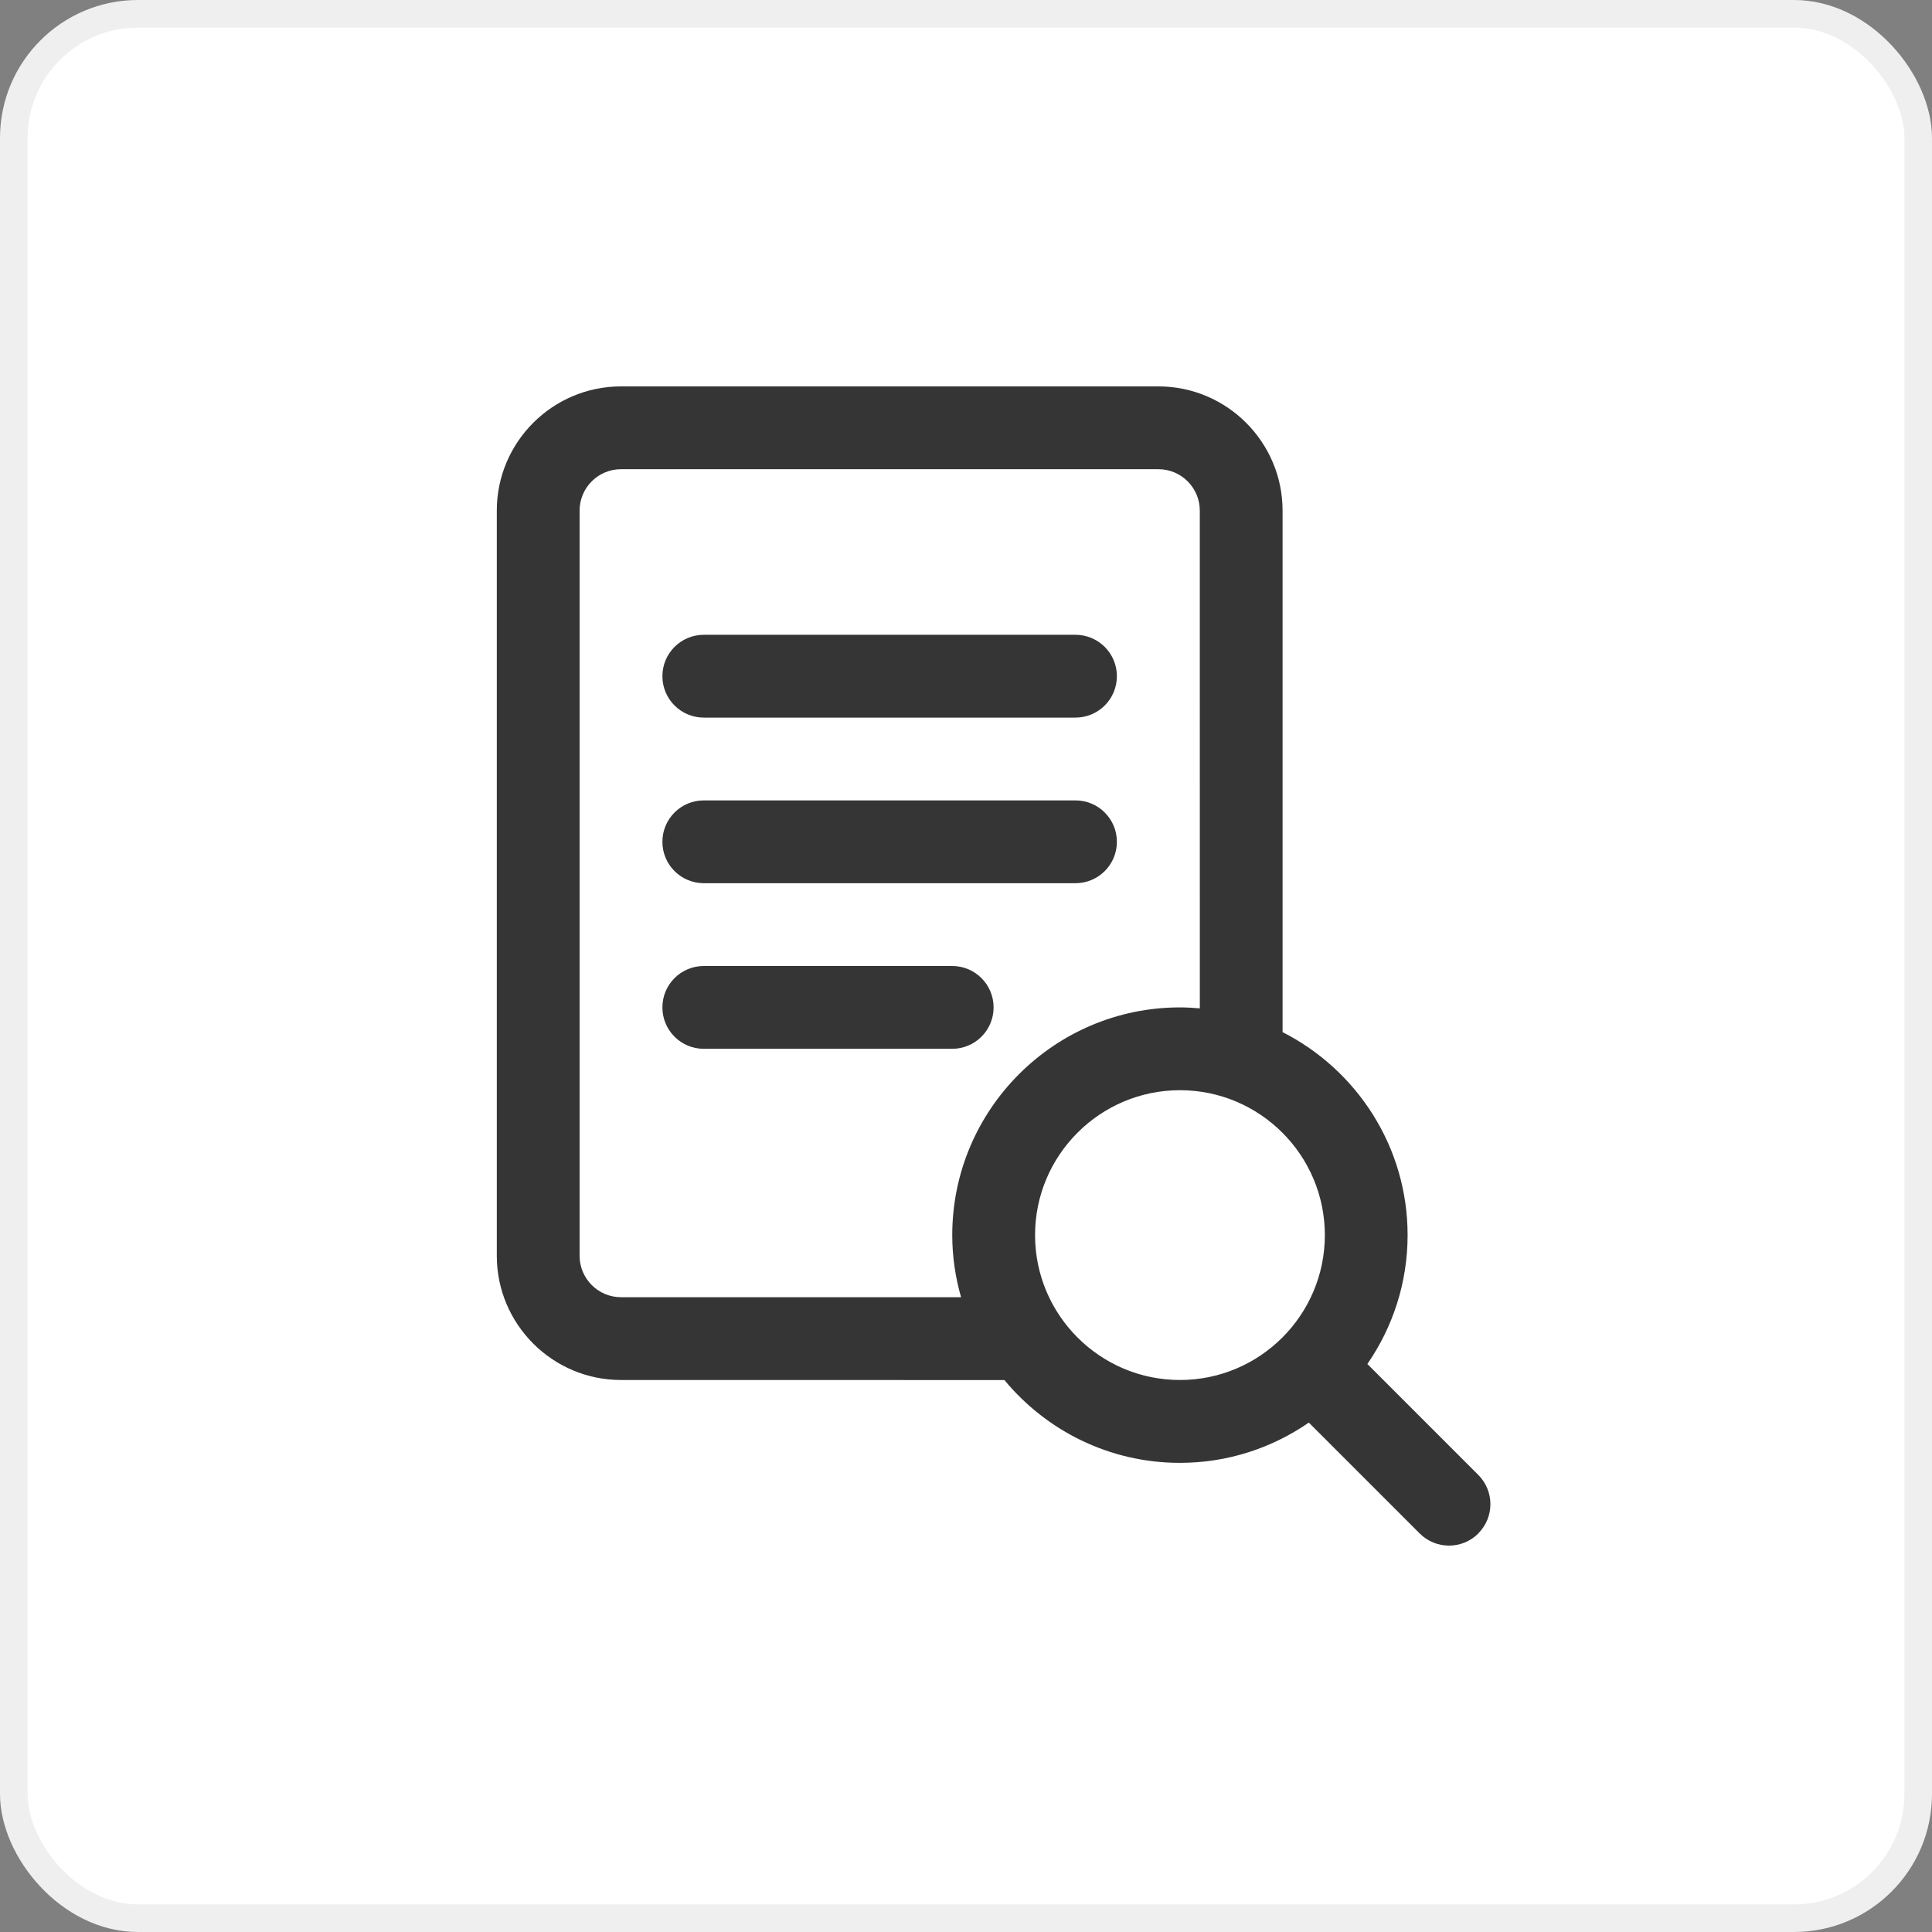
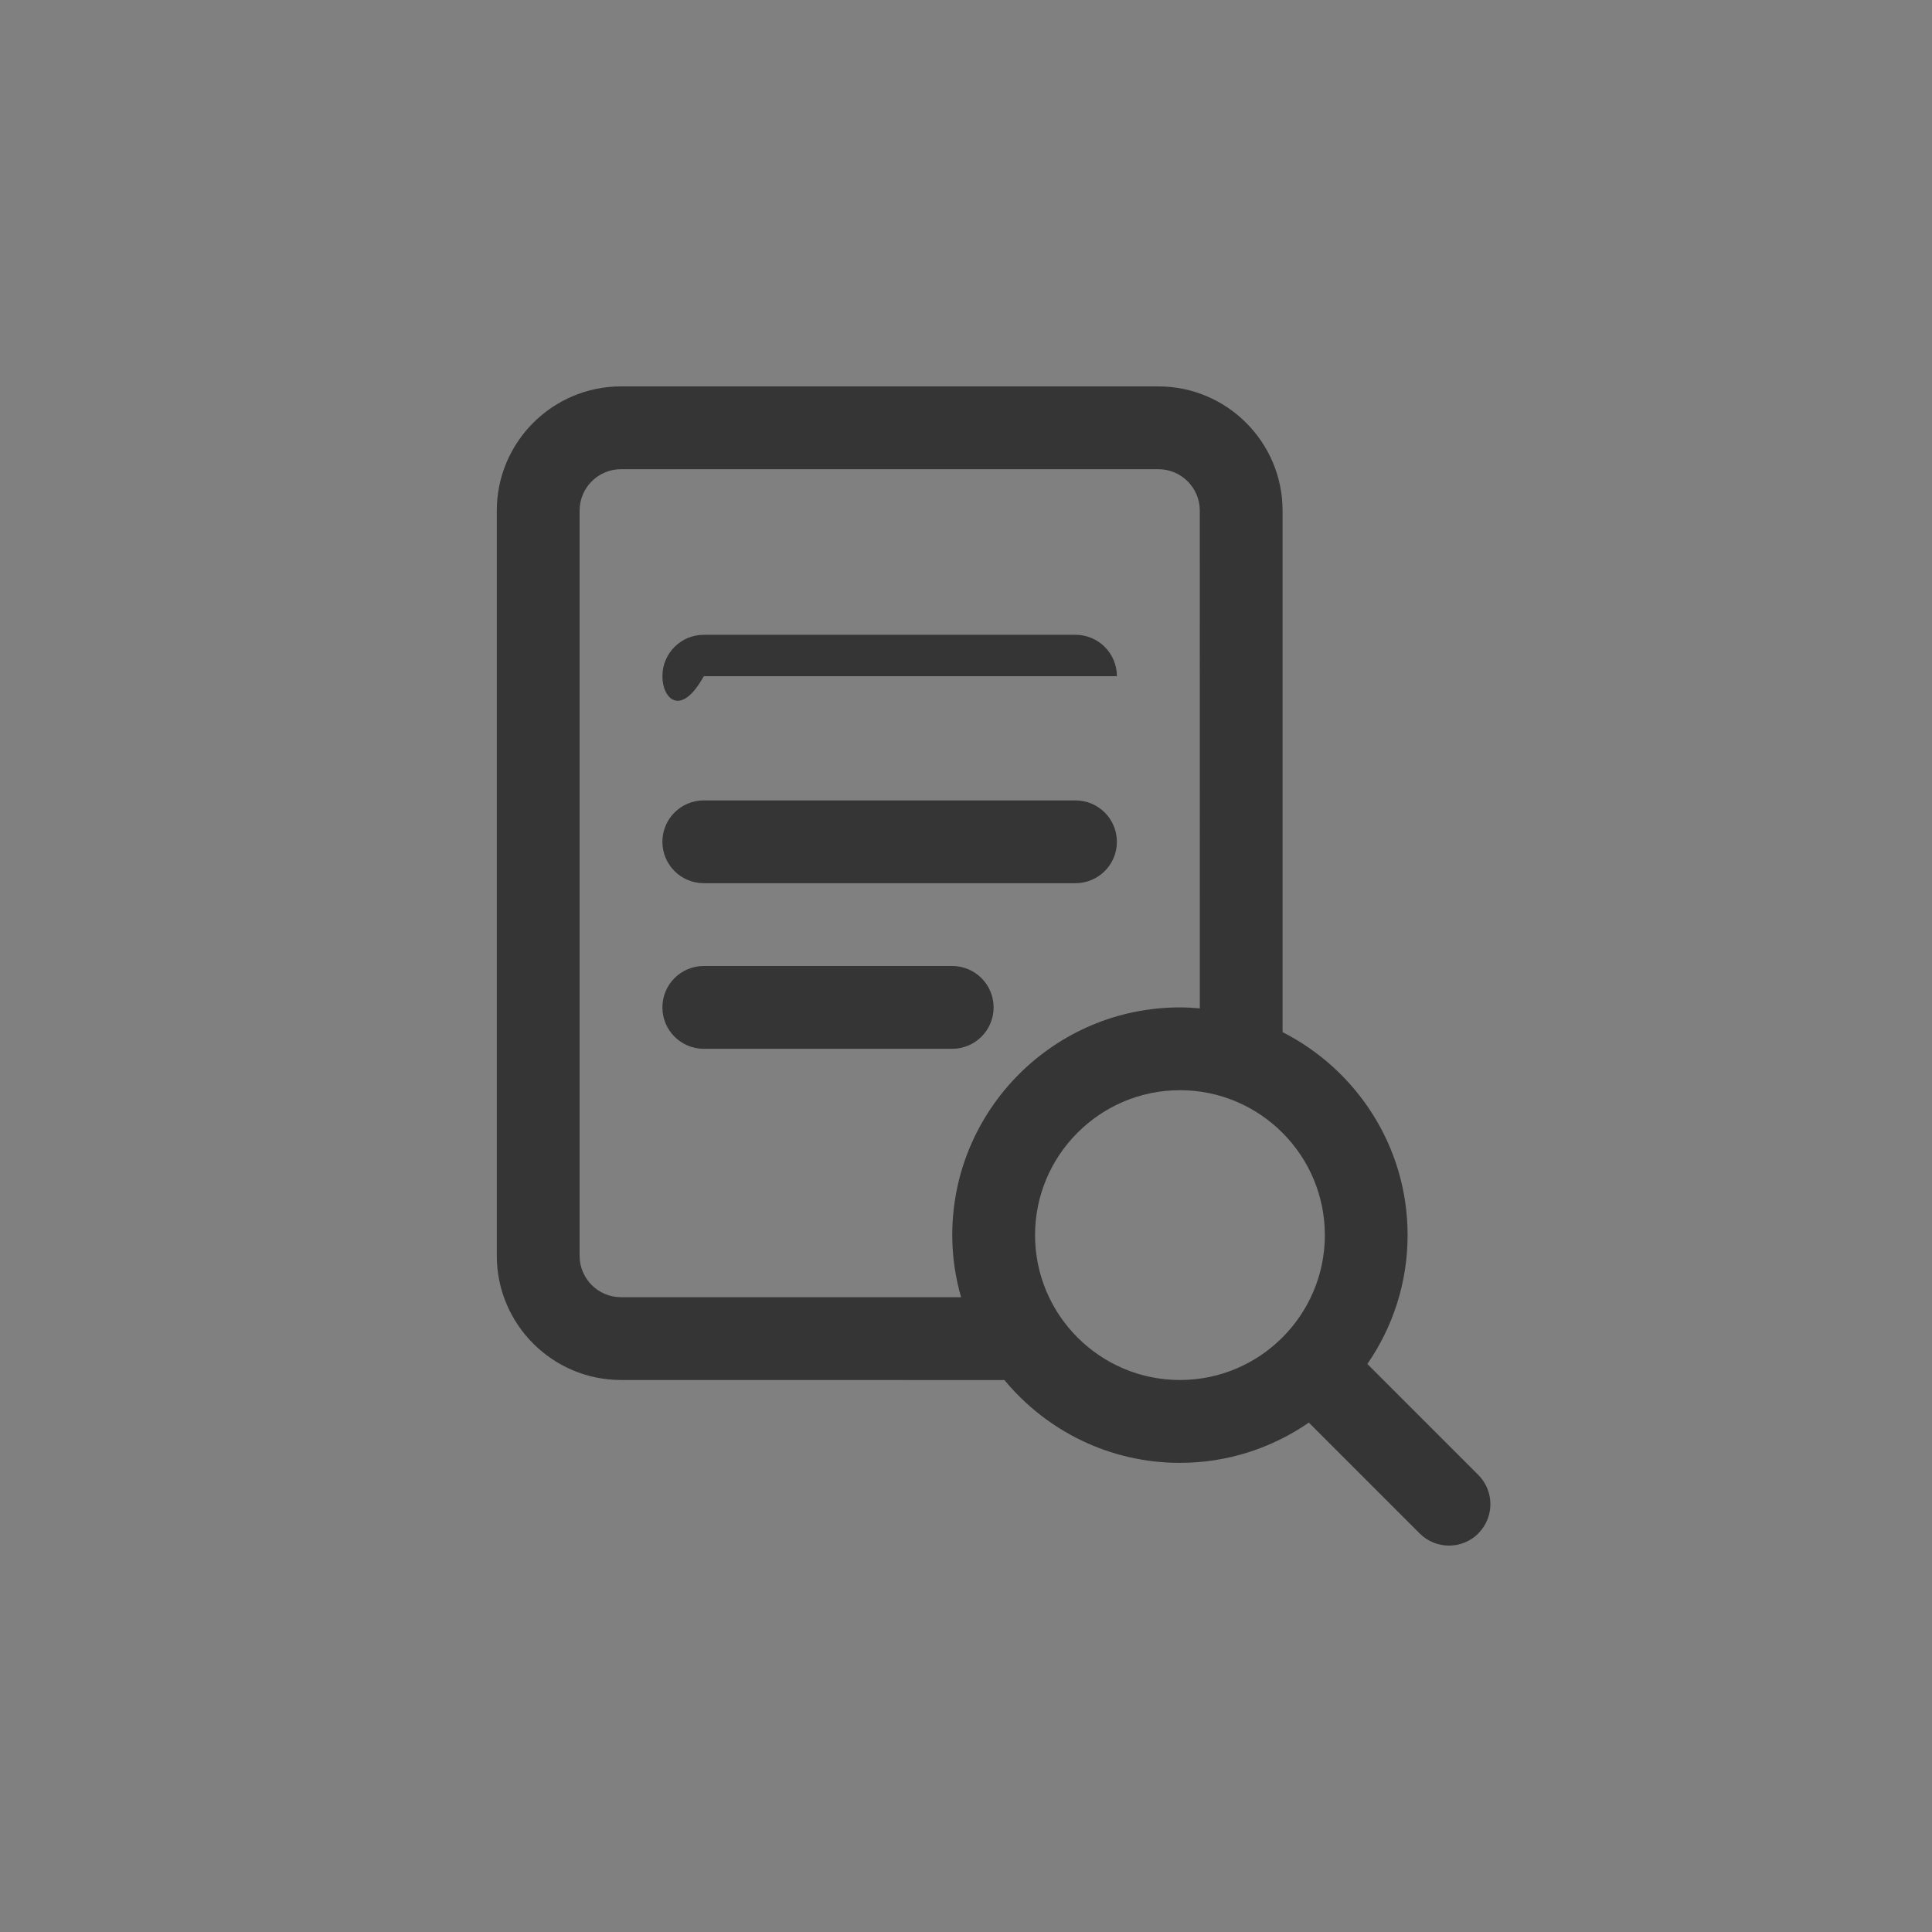
<svg xmlns="http://www.w3.org/2000/svg" width="70" height="70" viewBox="0 0 70 70" fill="none">
  <rect x="0" y="0" width="70" height="70" fill="#808080" stroke="none" />
-   <rect x="0.5" y="0.5" width="69" height="69" rx="4.5" fill="white" stroke="#EFEFEF" />
-   <path d="M24 24.5C24 23.671 24.671 23 25.5 23H38.967C39.795 23 40.467 23.671 40.467 24.5C40.467 25.329 39.795 26 38.967 26H25.5C24.671 26 24 25.329 24 24.5ZM25.5 32H38.967C39.795 32 40.467 31.329 40.467 30.5C40.467 29.671 39.795 29 38.967 29H25.5C24.671 29 24 29.671 24 30.5C24 31.329 24.671 32 25.5 32ZM36 36.5C36 35.671 35.329 35 34.5 35H25.5C24.671 35 24 35.671 24 36.5C24 37.329 24.671 38 25.5 38H34.5C35.329 38 36 37.329 36 36.5ZM53.562 55.561C53.269 55.854 52.885 56 52.5 56C52.116 56 51.732 55.854 51.439 55.561L47.421 51.543C46.092 52.462 44.483 53.002 42.75 53.002C40.195 53.002 37.907 51.834 36.392 50.002L22.5 50C20.019 50 18 47.981 18 45.5V18.5C18 16.019 20.019 14 22.5 14H41.97C44.451 14 46.47 16.019 46.47 18.5V37.396C49.152 38.759 51 41.54 51 44.75C51 46.484 50.46 48.091 49.542 49.42L53.56 53.438C54.147 54.025 54.147 54.972 53.56 55.559L53.562 55.561ZM34.821 47C34.616 46.284 34.502 45.532 34.502 44.75C34.502 40.201 38.203 36.5 42.752 36.5C42.996 36.5 43.236 36.515 43.472 36.535L43.471 18.5C43.471 17.673 42.799 17 41.97 17H22.5C21.672 17 21 17.673 21 18.5V45.5C21 46.327 21.672 47 22.5 47L34.821 47ZM48.002 44.75C48.002 41.855 45.647 39.5 42.752 39.5C39.857 39.5 37.502 41.855 37.502 44.75C37.502 47.645 39.857 50 42.752 50C45.647 50 48.002 47.645 48.002 44.75Z" fill="#353535" />
+   <path d="M24 24.5C24 23.671 24.671 23 25.5 23H38.967C39.795 23 40.467 23.671 40.467 24.5H25.5C24.671 26 24 25.329 24 24.5ZM25.5 32H38.967C39.795 32 40.467 31.329 40.467 30.5C40.467 29.671 39.795 29 38.967 29H25.5C24.671 29 24 29.671 24 30.5C24 31.329 24.671 32 25.5 32ZM36 36.5C36 35.671 35.329 35 34.5 35H25.5C24.671 35 24 35.671 24 36.5C24 37.329 24.671 38 25.5 38H34.5C35.329 38 36 37.329 36 36.5ZM53.562 55.561C53.269 55.854 52.885 56 52.5 56C52.116 56 51.732 55.854 51.439 55.561L47.421 51.543C46.092 52.462 44.483 53.002 42.75 53.002C40.195 53.002 37.907 51.834 36.392 50.002L22.5 50C20.019 50 18 47.981 18 45.5V18.5C18 16.019 20.019 14 22.5 14H41.97C44.451 14 46.47 16.019 46.47 18.5V37.396C49.152 38.759 51 41.54 51 44.75C51 46.484 50.46 48.091 49.542 49.42L53.56 53.438C54.147 54.025 54.147 54.972 53.56 55.559L53.562 55.561ZM34.821 47C34.616 46.284 34.502 45.532 34.502 44.75C34.502 40.201 38.203 36.5 42.752 36.5C42.996 36.5 43.236 36.515 43.472 36.535L43.471 18.5C43.471 17.673 42.799 17 41.97 17H22.5C21.672 17 21 17.673 21 18.5V45.5C21 46.327 21.672 47 22.5 47L34.821 47ZM48.002 44.75C48.002 41.855 45.647 39.5 42.752 39.5C39.857 39.5 37.502 41.855 37.502 44.75C37.502 47.645 39.857 50 42.752 50C45.647 50 48.002 47.645 48.002 44.75Z" fill="#353535" />
</svg>